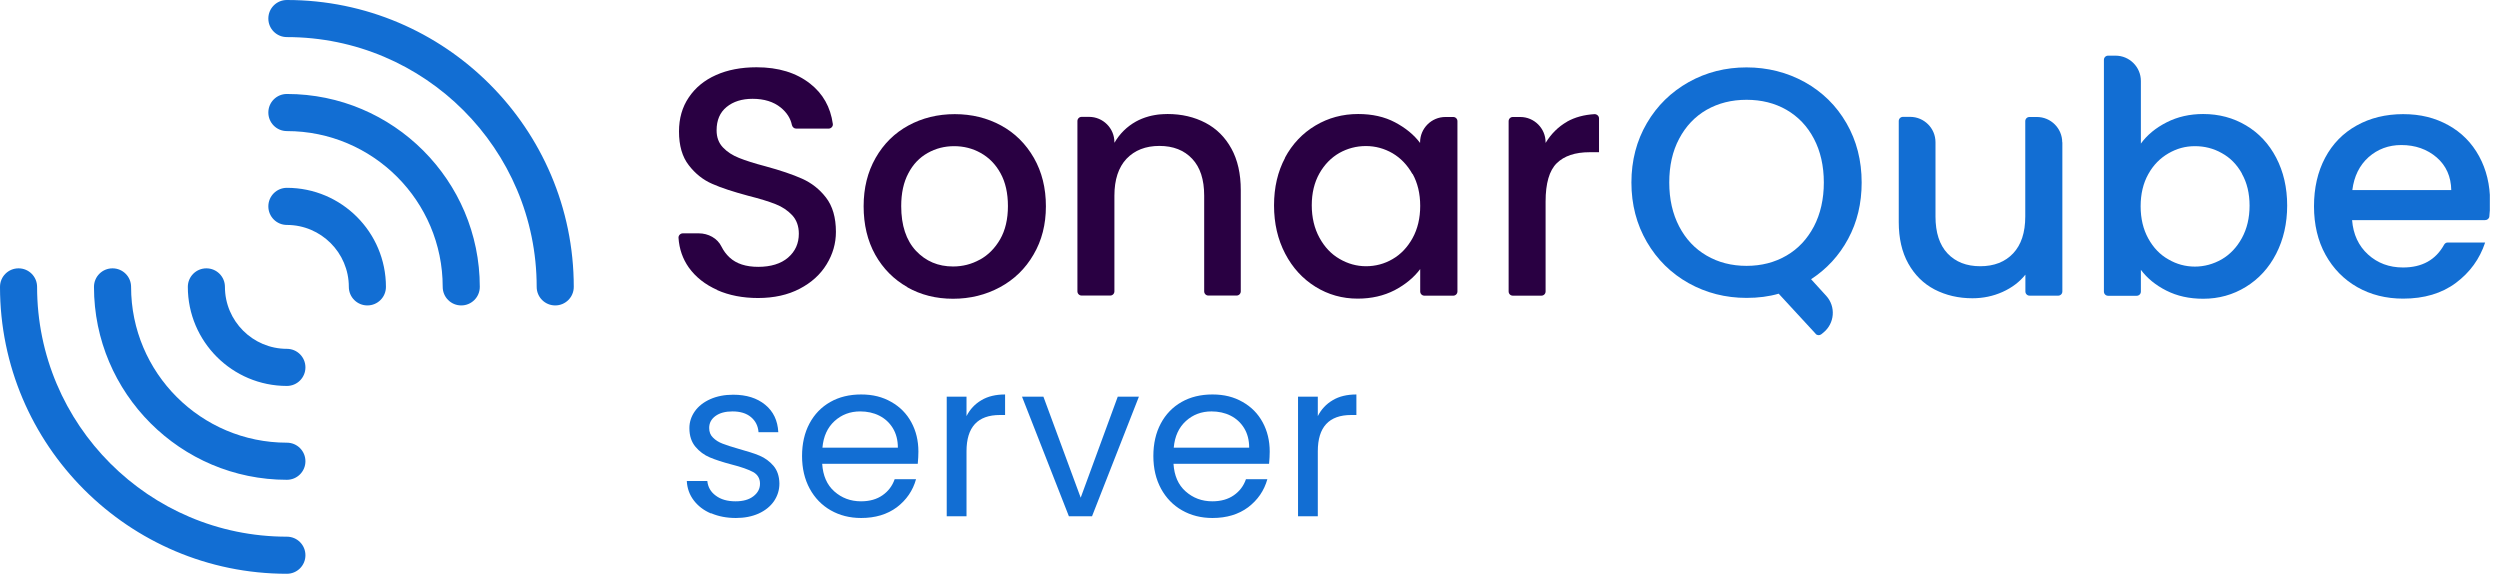
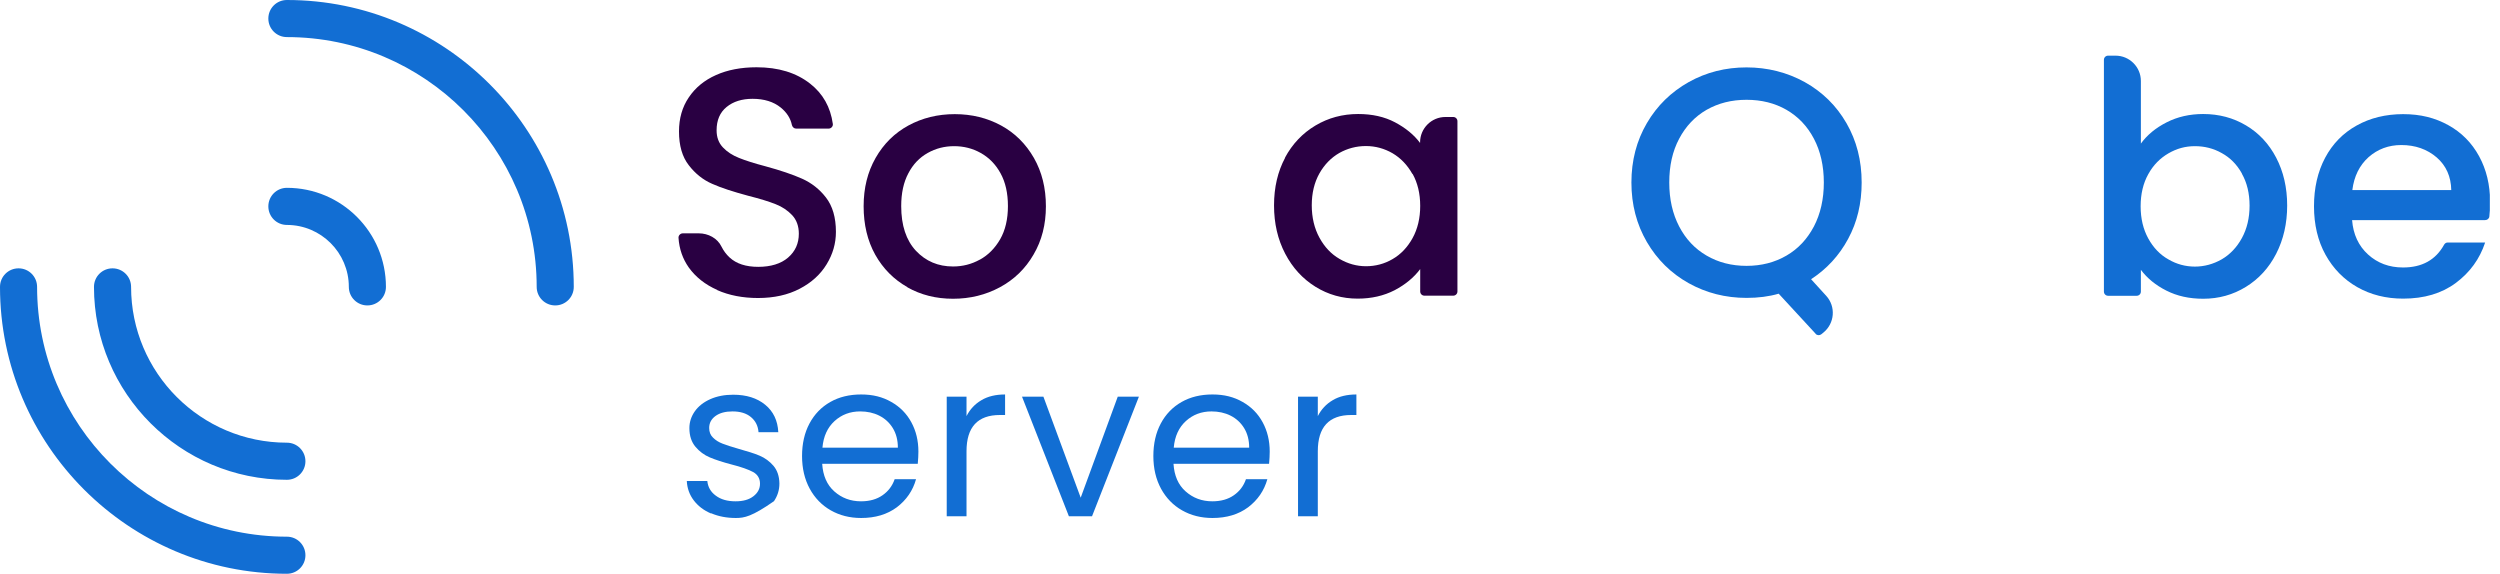
<svg xmlns="http://www.w3.org/2000/svg" width="122" height="28" viewBox="0 0 122 28" fill="none">
  <g clip-path="url(#clip0_28758_8851)">
    <path d="M35.006 14.151C34.415 13.891 33.95 13.523 33.612 13.053C33.316 12.63 33.147 12.153 33.111 11.604C33.105 11.49 33.202 11.387 33.322 11.387H34.101C34.559 11.387 35.012 11.622 35.211 12.039C35.308 12.232 35.434 12.407 35.603 12.564C35.935 12.871 36.4 13.022 37.004 13.022C37.607 13.022 38.114 12.871 38.458 12.57C38.808 12.268 38.983 11.882 38.983 11.405C38.983 11.037 38.874 10.735 38.657 10.5C38.44 10.271 38.174 10.09 37.848 9.963C37.529 9.836 37.082 9.697 36.509 9.553C35.791 9.359 35.205 9.172 34.759 8.973C34.312 8.78 33.926 8.472 33.612 8.062C33.292 7.652 33.135 7.103 33.135 6.415C33.135 5.781 33.292 5.226 33.612 4.755C33.932 4.278 34.372 3.916 34.94 3.663C35.507 3.409 36.171 3.283 36.919 3.283C37.987 3.283 38.856 3.548 39.538 4.085C40.16 4.574 40.528 5.226 40.642 6.047C40.66 6.167 40.558 6.276 40.437 6.276H38.85C38.747 6.276 38.669 6.197 38.645 6.101C38.578 5.775 38.397 5.491 38.102 5.25C37.752 4.966 37.293 4.822 36.726 4.822C36.207 4.822 35.785 4.954 35.459 5.22C35.133 5.485 34.97 5.865 34.97 6.36C34.97 6.698 35.072 6.976 35.278 7.193C35.483 7.41 35.742 7.579 36.062 7.706C36.376 7.833 36.81 7.972 37.359 8.116C38.09 8.315 38.681 8.515 39.14 8.72C39.598 8.925 39.99 9.227 40.31 9.643C40.63 10.059 40.793 10.615 40.793 11.315C40.793 11.876 40.642 12.401 40.34 12.896C40.039 13.39 39.604 13.789 39.025 14.091C38.452 14.392 37.77 14.543 36.991 14.543C36.255 14.543 35.585 14.416 35 14.157L35.006 14.151Z" fill="#290042" />
    <path d="M44.281 14.012C43.617 13.638 43.092 13.107 42.712 12.431C42.332 11.749 42.145 10.959 42.145 10.066C42.145 9.172 42.338 8.394 42.73 7.706C43.123 7.018 43.654 6.493 44.329 6.125C45.005 5.757 45.76 5.57 46.592 5.57C47.425 5.57 48.179 5.757 48.855 6.125C49.531 6.493 50.062 7.024 50.454 7.706C50.847 8.394 51.04 9.178 51.04 10.066C51.04 10.953 50.841 11.737 50.436 12.425C50.038 13.113 49.489 13.644 48.795 14.018C48.101 14.392 47.341 14.579 46.508 14.579C45.675 14.579 44.939 14.392 44.275 14.018L44.281 14.012ZM47.817 12.672C48.222 12.449 48.553 12.117 48.807 11.677C49.06 11.236 49.187 10.693 49.187 10.059C49.187 9.426 49.066 8.889 48.825 8.454C48.584 8.014 48.258 7.688 47.86 7.465C47.461 7.241 47.027 7.133 46.562 7.133C46.097 7.133 45.669 7.241 45.271 7.465C44.873 7.688 44.559 8.014 44.329 8.454C44.094 8.895 43.979 9.426 43.979 10.059C43.979 11.001 44.221 11.725 44.697 12.238C45.18 12.751 45.784 13.004 46.508 13.004C46.972 13.004 47.407 12.896 47.811 12.672H47.817Z" fill="#290042" />
    <path d="M62.704 7.7C63.066 7.024 63.567 6.499 64.195 6.125C64.823 5.751 65.516 5.564 66.277 5.564C66.965 5.564 67.562 5.697 68.075 5.968C68.588 6.24 68.998 6.572 69.3 6.976V6.946C69.3 6.264 69.855 5.709 70.537 5.709H70.917C71.032 5.709 71.123 5.799 71.123 5.914V14.223C71.123 14.338 71.032 14.429 70.917 14.429H69.511C69.397 14.429 69.306 14.338 69.306 14.223V13.131C68.998 13.542 68.582 13.886 68.057 14.163C67.526 14.435 66.928 14.573 66.253 14.573C65.504 14.573 64.816 14.38 64.195 13.994C63.573 13.608 63.078 13.071 62.716 12.377C62.354 11.683 62.173 10.905 62.173 10.023C62.173 9.142 62.354 8.37 62.716 7.694L62.704 7.7ZM68.926 8.491C68.678 8.05 68.353 7.712 67.954 7.477C67.556 7.248 67.122 7.127 66.657 7.127C66.192 7.127 65.758 7.242 65.359 7.465C64.961 7.694 64.635 8.026 64.388 8.461C64.141 8.901 64.014 9.42 64.014 10.017C64.014 10.615 64.141 11.146 64.388 11.598C64.635 12.051 64.961 12.401 65.372 12.636C65.776 12.872 66.21 12.992 66.663 12.992C67.116 12.992 67.562 12.878 67.96 12.642C68.359 12.413 68.684 12.069 68.932 11.623C69.179 11.176 69.306 10.651 69.306 10.048C69.306 9.444 69.179 8.925 68.932 8.479L68.926 8.491Z" fill="#290042" />
-     <path d="M76.469 5.938C76.855 5.721 77.302 5.6 77.815 5.57C77.929 5.57 78.032 5.66 78.032 5.775V7.428H77.573C76.867 7.428 76.33 7.609 75.968 7.966C75.606 8.322 75.425 8.949 75.425 9.836V14.223C75.425 14.338 75.335 14.428 75.22 14.428H73.826C73.711 14.428 73.621 14.338 73.621 14.223V5.914C73.621 5.799 73.711 5.709 73.826 5.709H74.188C74.87 5.709 75.425 6.264 75.425 6.946V6.976C75.691 6.535 76.041 6.185 76.475 5.938H76.469Z" fill="#290042" />
-     <path d="M60.097 7.26C59.79 6.698 59.367 6.276 58.824 5.992C58.281 5.709 57.666 5.564 56.978 5.564C56.917 5.564 56.857 5.564 56.797 5.57C56.791 5.57 56.785 5.57 56.779 5.57C56.748 5.57 56.724 5.576 56.694 5.576C56.622 5.576 56.555 5.588 56.489 5.594C56.441 5.6 56.386 5.606 56.338 5.618C56.254 5.636 56.169 5.648 56.084 5.673C56.072 5.673 56.054 5.679 56.042 5.685C55.825 5.745 55.62 5.829 55.433 5.932C54.992 6.179 54.642 6.523 54.383 6.97V6.94C54.383 6.258 53.828 5.703 53.146 5.703H52.784C52.669 5.703 52.578 5.793 52.578 5.908V14.217C52.578 14.332 52.669 14.423 52.784 14.423H54.178C54.292 14.423 54.383 14.332 54.383 14.217V9.83C54.383 9.83 54.383 9.812 54.383 9.806V9.547C54.383 8.768 54.582 8.165 54.974 7.748C55.373 7.332 55.904 7.121 56.579 7.121C57.255 7.121 57.786 7.332 58.178 7.748C58.571 8.165 58.764 8.762 58.764 9.547V14.217C58.764 14.332 58.854 14.423 58.969 14.423H60.345C60.459 14.423 60.55 14.332 60.55 14.217V9.275C60.55 8.485 60.399 7.809 60.091 7.248L60.097 7.26Z" fill="#290042" />
    <path d="M88.598 16.281L86.8 14.332C86.323 14.471 85.804 14.537 85.231 14.537C84.205 14.537 83.264 14.296 82.407 13.819C81.544 13.336 80.868 12.666 80.367 11.809C79.866 10.947 79.613 9.981 79.613 8.907C79.613 7.833 79.866 6.867 80.367 6.01C80.868 5.153 81.55 4.49 82.407 4.007C83.27 3.524 84.211 3.289 85.231 3.289C86.251 3.289 87.21 3.53 88.073 4.007C88.936 4.49 89.612 5.153 90.107 6.01C90.602 6.867 90.849 7.833 90.849 8.907C90.849 9.921 90.632 10.838 90.191 11.653C89.751 12.473 89.147 13.125 88.381 13.626L89.117 14.434C89.6 14.96 89.534 15.786 88.978 16.233L88.882 16.311C88.797 16.378 88.677 16.372 88.604 16.293L88.598 16.281ZM81.942 11.049C82.262 11.665 82.709 12.141 83.282 12.473C83.849 12.805 84.501 12.974 85.231 12.974C85.961 12.974 86.607 12.805 87.18 12.473C87.753 12.141 88.194 11.665 88.52 11.049C88.84 10.434 89.003 9.716 89.003 8.907C89.003 8.098 88.84 7.38 88.52 6.771C88.2 6.161 87.753 5.691 87.18 5.359C86.613 5.033 85.961 4.87 85.231 4.87C84.501 4.87 83.855 5.033 83.282 5.359C82.715 5.685 82.268 6.155 81.942 6.771C81.616 7.386 81.46 8.092 81.46 8.907C81.46 9.722 81.622 10.434 81.942 11.049Z" fill="#126ED3" />
-     <path d="M100.643 6.94V14.223C100.643 14.338 100.553 14.428 100.438 14.428H99.044C98.929 14.428 98.839 14.338 98.839 14.223V13.403C98.555 13.759 98.181 14.042 97.722 14.248C97.264 14.453 96.775 14.555 96.256 14.555C95.568 14.555 94.959 14.41 94.409 14.127C93.866 13.843 93.438 13.421 93.124 12.86C92.81 12.298 92.659 11.623 92.659 10.832V5.908C92.659 5.793 92.75 5.703 92.865 5.703H93.215C93.897 5.703 94.452 6.258 94.452 6.94V10.566C94.452 11.345 94.645 11.948 95.037 12.365C95.429 12.781 95.96 12.992 96.636 12.992C97.312 12.992 97.849 12.781 98.241 12.365C98.634 11.948 98.833 11.351 98.833 10.566V5.914C98.833 5.799 98.923 5.709 99.038 5.709H99.4C100.082 5.709 100.637 6.264 100.637 6.946L100.643 6.94Z" fill="#126ED3" />
    <path d="M105.736 5.968C106.267 5.697 106.865 5.564 107.516 5.564C108.289 5.564 108.983 5.751 109.604 6.119C110.226 6.487 110.721 7.012 111.077 7.694C111.433 8.376 111.614 9.154 111.614 10.029C111.614 10.904 111.433 11.689 111.077 12.383C110.721 13.077 110.226 13.614 109.598 14C108.971 14.386 108.277 14.579 107.516 14.579C106.84 14.579 106.243 14.447 105.718 14.181C105.193 13.916 104.783 13.578 104.475 13.167V14.229C104.475 14.344 104.384 14.434 104.27 14.434H102.876C102.761 14.434 102.671 14.344 102.671 14.229V2.921C102.671 2.806 102.761 2.716 102.876 2.716H103.238C103.92 2.716 104.475 3.271 104.475 3.953V7.006C104.783 6.584 105.199 6.24 105.736 5.968ZM109.405 8.466C109.158 8.026 108.832 7.694 108.422 7.471C108.017 7.241 107.577 7.133 107.112 7.133C106.647 7.133 106.231 7.247 105.821 7.483C105.416 7.718 105.084 8.05 104.837 8.497C104.59 8.937 104.463 9.462 104.463 10.066C104.463 10.669 104.59 11.194 104.837 11.641C105.084 12.087 105.41 12.431 105.821 12.66C106.225 12.896 106.659 13.01 107.112 13.01C107.565 13.01 108.011 12.89 108.422 12.654C108.826 12.419 109.158 12.069 109.405 11.616C109.653 11.164 109.779 10.633 109.779 10.035C109.779 9.438 109.653 8.913 109.405 8.479V8.466Z" fill="#126ED3" />
    <path d="M121.263 10.741H114.782C114.836 11.435 115.096 11.996 115.56 12.419C116.025 12.841 116.592 13.053 117.268 13.053C118.197 13.053 118.861 12.684 119.272 11.942C119.308 11.876 119.374 11.834 119.447 11.834H121.275C121.01 12.636 120.533 13.294 119.845 13.807C119.157 14.32 118.294 14.573 117.274 14.573C116.441 14.573 115.693 14.386 115.035 14.012C114.378 13.638 113.859 13.107 113.485 12.431C113.11 11.755 112.923 10.959 112.923 10.066C112.923 9.172 113.104 8.382 113.466 7.7C113.829 7.018 114.341 6.493 115.005 6.125C115.663 5.757 116.423 5.57 117.274 5.57C118.125 5.57 118.831 5.751 119.477 6.107C120.122 6.463 120.623 6.97 120.979 7.622C121.335 8.273 121.516 9.016 121.516 9.86C121.516 10.114 121.504 10.355 121.48 10.566C121.468 10.669 121.378 10.741 121.275 10.741H121.263ZM119.622 9.281C119.61 8.617 119.374 8.086 118.91 7.682C118.445 7.284 117.872 7.078 117.184 7.078C116.562 7.078 116.031 7.278 115.585 7.67C115.144 8.068 114.879 8.599 114.794 9.275H119.622V9.281Z" fill="#126ED3" />
-     <path d="M34.692 25.055C34.336 24.904 34.059 24.687 33.853 24.415C33.648 24.144 33.534 23.83 33.516 23.474H34.517C34.547 23.764 34.68 24.005 34.928 24.186C35.175 24.373 35.495 24.464 35.893 24.464C36.261 24.464 36.551 24.385 36.768 24.216C36.985 24.047 37.088 23.848 37.088 23.601C37.088 23.353 36.973 23.154 36.75 23.034C36.527 22.913 36.171 22.786 35.694 22.665C35.26 22.551 34.91 22.436 34.638 22.321C34.366 22.207 34.131 22.032 33.938 21.802C33.745 21.573 33.642 21.271 33.642 20.891C33.642 20.596 33.733 20.318 33.908 20.071C34.083 19.823 34.336 19.624 34.662 19.479C34.988 19.334 35.362 19.262 35.778 19.262C36.424 19.262 36.943 19.425 37.341 19.751C37.74 20.077 37.951 20.523 37.981 21.09H37.016C36.991 20.783 36.871 20.541 36.647 20.354C36.424 20.167 36.122 20.077 35.748 20.077C35.398 20.077 35.127 20.149 34.916 20.3C34.71 20.451 34.608 20.644 34.608 20.885C34.608 21.078 34.668 21.235 34.795 21.356C34.922 21.483 35.072 21.579 35.266 21.652C35.453 21.724 35.712 21.808 36.05 21.905C36.466 22.02 36.81 22.128 37.07 22.237C37.329 22.346 37.559 22.515 37.746 22.732C37.933 22.955 38.029 23.239 38.035 23.595C38.035 23.915 37.945 24.198 37.77 24.458C37.595 24.711 37.341 24.916 37.022 25.061C36.696 25.206 36.328 25.278 35.911 25.278C35.465 25.278 35.06 25.2 34.71 25.049L34.692 25.055Z" fill="#126ED3" />
+     <path d="M34.692 25.055C34.336 24.904 34.059 24.687 33.853 24.415C33.648 24.144 33.534 23.83 33.516 23.474H34.517C34.547 23.764 34.68 24.005 34.928 24.186C35.175 24.373 35.495 24.464 35.893 24.464C36.261 24.464 36.551 24.385 36.768 24.216C36.985 24.047 37.088 23.848 37.088 23.601C37.088 23.353 36.973 23.154 36.75 23.034C36.527 22.913 36.171 22.786 35.694 22.665C35.26 22.551 34.91 22.436 34.638 22.321C34.366 22.207 34.131 22.032 33.938 21.802C33.745 21.573 33.642 21.271 33.642 20.891C33.642 20.596 33.733 20.318 33.908 20.071C34.083 19.823 34.336 19.624 34.662 19.479C34.988 19.334 35.362 19.262 35.778 19.262C36.424 19.262 36.943 19.425 37.341 19.751C37.74 20.077 37.951 20.523 37.981 21.09H37.016C36.991 20.783 36.871 20.541 36.647 20.354C36.424 20.167 36.122 20.077 35.748 20.077C35.398 20.077 35.127 20.149 34.916 20.3C34.71 20.451 34.608 20.644 34.608 20.885C34.608 21.078 34.668 21.235 34.795 21.356C34.922 21.483 35.072 21.579 35.266 21.652C35.453 21.724 35.712 21.808 36.05 21.905C36.466 22.02 36.81 22.128 37.07 22.237C37.329 22.346 37.559 22.515 37.746 22.732C37.933 22.955 38.029 23.239 38.035 23.595C38.035 23.915 37.945 24.198 37.77 24.458C36.696 25.206 36.328 25.278 35.911 25.278C35.465 25.278 35.06 25.2 34.71 25.049L34.692 25.055Z" fill="#126ED3" />
    <path d="M44.782 22.635H40.123C40.16 23.209 40.353 23.661 40.715 23.981C41.077 24.301 41.505 24.464 42.018 24.464C42.434 24.464 42.785 24.367 43.068 24.168C43.346 23.975 43.545 23.715 43.66 23.384H44.703C44.547 23.945 44.233 24.397 43.768 24.753C43.297 25.103 42.718 25.278 42.024 25.278C41.469 25.278 40.974 25.152 40.54 24.904C40.105 24.657 39.761 24.301 39.514 23.848C39.266 23.39 39.14 22.859 39.14 22.255C39.14 21.652 39.26 21.121 39.502 20.668C39.743 20.215 40.081 19.866 40.516 19.618C40.95 19.371 41.451 19.25 42.024 19.25C42.597 19.25 43.068 19.371 43.49 19.612C43.919 19.853 44.245 20.185 44.474 20.608C44.703 21.03 44.818 21.507 44.818 22.038C44.818 22.225 44.806 22.418 44.788 22.623L44.782 22.635ZM43.569 20.891C43.406 20.626 43.183 20.421 42.905 20.282C42.628 20.143 42.314 20.077 41.976 20.077C41.487 20.077 41.071 20.234 40.727 20.547C40.383 20.861 40.184 21.29 40.135 21.845H43.816C43.816 21.477 43.732 21.157 43.569 20.891Z" fill="#126ED3" />
    <path d="M47.896 19.528C48.209 19.34 48.596 19.25 49.048 19.25V20.252H48.795C47.709 20.252 47.166 20.843 47.166 22.02V25.194H46.2V19.359H47.166V20.306C47.334 19.974 47.576 19.715 47.896 19.528Z" fill="#126ED3" />
    <path d="M52.735 24.295L54.546 19.359H55.578L53.291 25.194H52.162L49.875 19.359H50.919L52.741 24.295H52.735Z" fill="#126ED3" />
    <path d="M61.926 22.635H57.267C57.303 23.209 57.496 23.661 57.859 23.981C58.221 24.301 58.649 24.464 59.162 24.464C59.578 24.464 59.928 24.367 60.212 24.168C60.49 23.975 60.689 23.715 60.803 23.384H61.847C61.691 23.945 61.377 24.397 60.912 24.753C60.441 25.103 59.862 25.278 59.168 25.278C58.613 25.278 58.118 25.152 57.684 24.904C57.249 24.657 56.905 24.301 56.658 23.848C56.41 23.39 56.284 22.859 56.284 22.255C56.284 21.652 56.404 21.121 56.646 20.668C56.887 20.215 57.225 19.866 57.659 19.618C58.094 19.371 58.595 19.25 59.168 19.25C59.741 19.25 60.212 19.371 60.634 19.612C61.063 19.853 61.389 20.185 61.618 20.608C61.847 21.03 61.962 21.507 61.962 22.038C61.962 22.225 61.95 22.418 61.932 22.623L61.926 22.635ZM60.713 20.891C60.55 20.626 60.327 20.421 60.049 20.282C59.772 20.143 59.458 20.077 59.12 20.077C58.631 20.077 58.215 20.234 57.871 20.547C57.527 20.861 57.328 21.29 57.279 21.845H60.96C60.96 21.477 60.876 21.157 60.713 20.891Z" fill="#126ED3" />
    <path d="M65.04 19.528C65.353 19.34 65.74 19.25 66.192 19.25V20.252H65.939C64.853 20.252 64.309 20.843 64.309 22.02V25.194H63.344V19.359H64.309V20.306C64.478 19.974 64.72 19.715 65.04 19.528Z" fill="#126ED3" />
    <path d="M27.095 14.905C26.594 14.905 26.19 14.501 26.19 14C26.19 7.278 20.722 1.81 14 1.81C13.499 1.81 13.095 1.406 13.095 0.905C13.095 0.404 13.499 0 14 0C21.718 0 28 6.282 28 14C28 14.501 27.596 14.905 27.095 14.905Z" fill="#126ED3" />
    <path d="M14 28C6.282 28 0 21.718 0 14C0 13.499 0.404 13.095 0.905 13.095C1.406 13.095 1.81 13.499 1.81 14C1.81 20.722 7.278 26.19 14 26.19C14.501 26.19 14.905 26.594 14.905 27.095C14.905 27.596 14.501 28 14 28Z" fill="#126ED3" />
    <path d="M17.928 14.905C17.428 14.905 17.023 14.501 17.023 14C17.023 12.334 15.665 10.977 14 10.977C13.499 10.977 13.095 10.572 13.095 10.071C13.095 9.571 13.499 9.166 14 9.166C16.667 9.166 18.834 11.333 18.834 14C18.834 14.501 18.429 14.905 17.928 14.905Z" fill="#126ED3" />
-     <path d="M14 18.834C11.333 18.834 9.166 16.667 9.166 14C9.166 13.499 9.571 13.095 10.072 13.095C10.572 13.095 10.977 13.499 10.977 14C10.977 15.665 12.335 17.023 14 17.023C14.501 17.023 14.905 17.427 14.905 17.928C14.905 18.429 14.501 18.834 14 18.834Z" fill="#126ED3" />
-     <path d="M22.509 14.905C22.008 14.905 21.604 14.501 21.604 14C21.604 9.806 18.194 6.397 14 6.397C13.499 6.397 13.095 5.992 13.095 5.491C13.095 4.99 13.499 4.586 14 4.586C19.19 4.586 23.414 8.81 23.414 14C23.414 14.501 23.009 14.905 22.509 14.905Z" fill="#126ED3" />
    <path d="M14 23.414C8.81 23.414 4.586 19.19 4.586 14C4.586 13.499 4.99 13.095 5.491 13.095C5.992 13.095 6.397 13.499 6.397 14C6.397 18.194 9.806 21.603 14 21.603C14.501 21.603 14.905 22.008 14.905 22.509C14.905 23.009 14.501 23.414 14 23.414Z" fill="#126ED3" />
  </g>
  <defs>
    <clipPath id="clip0_28758_8851">
      <rect width="121.504" height="28" fill="white" />
    </clipPath>
  </defs>
</svg>